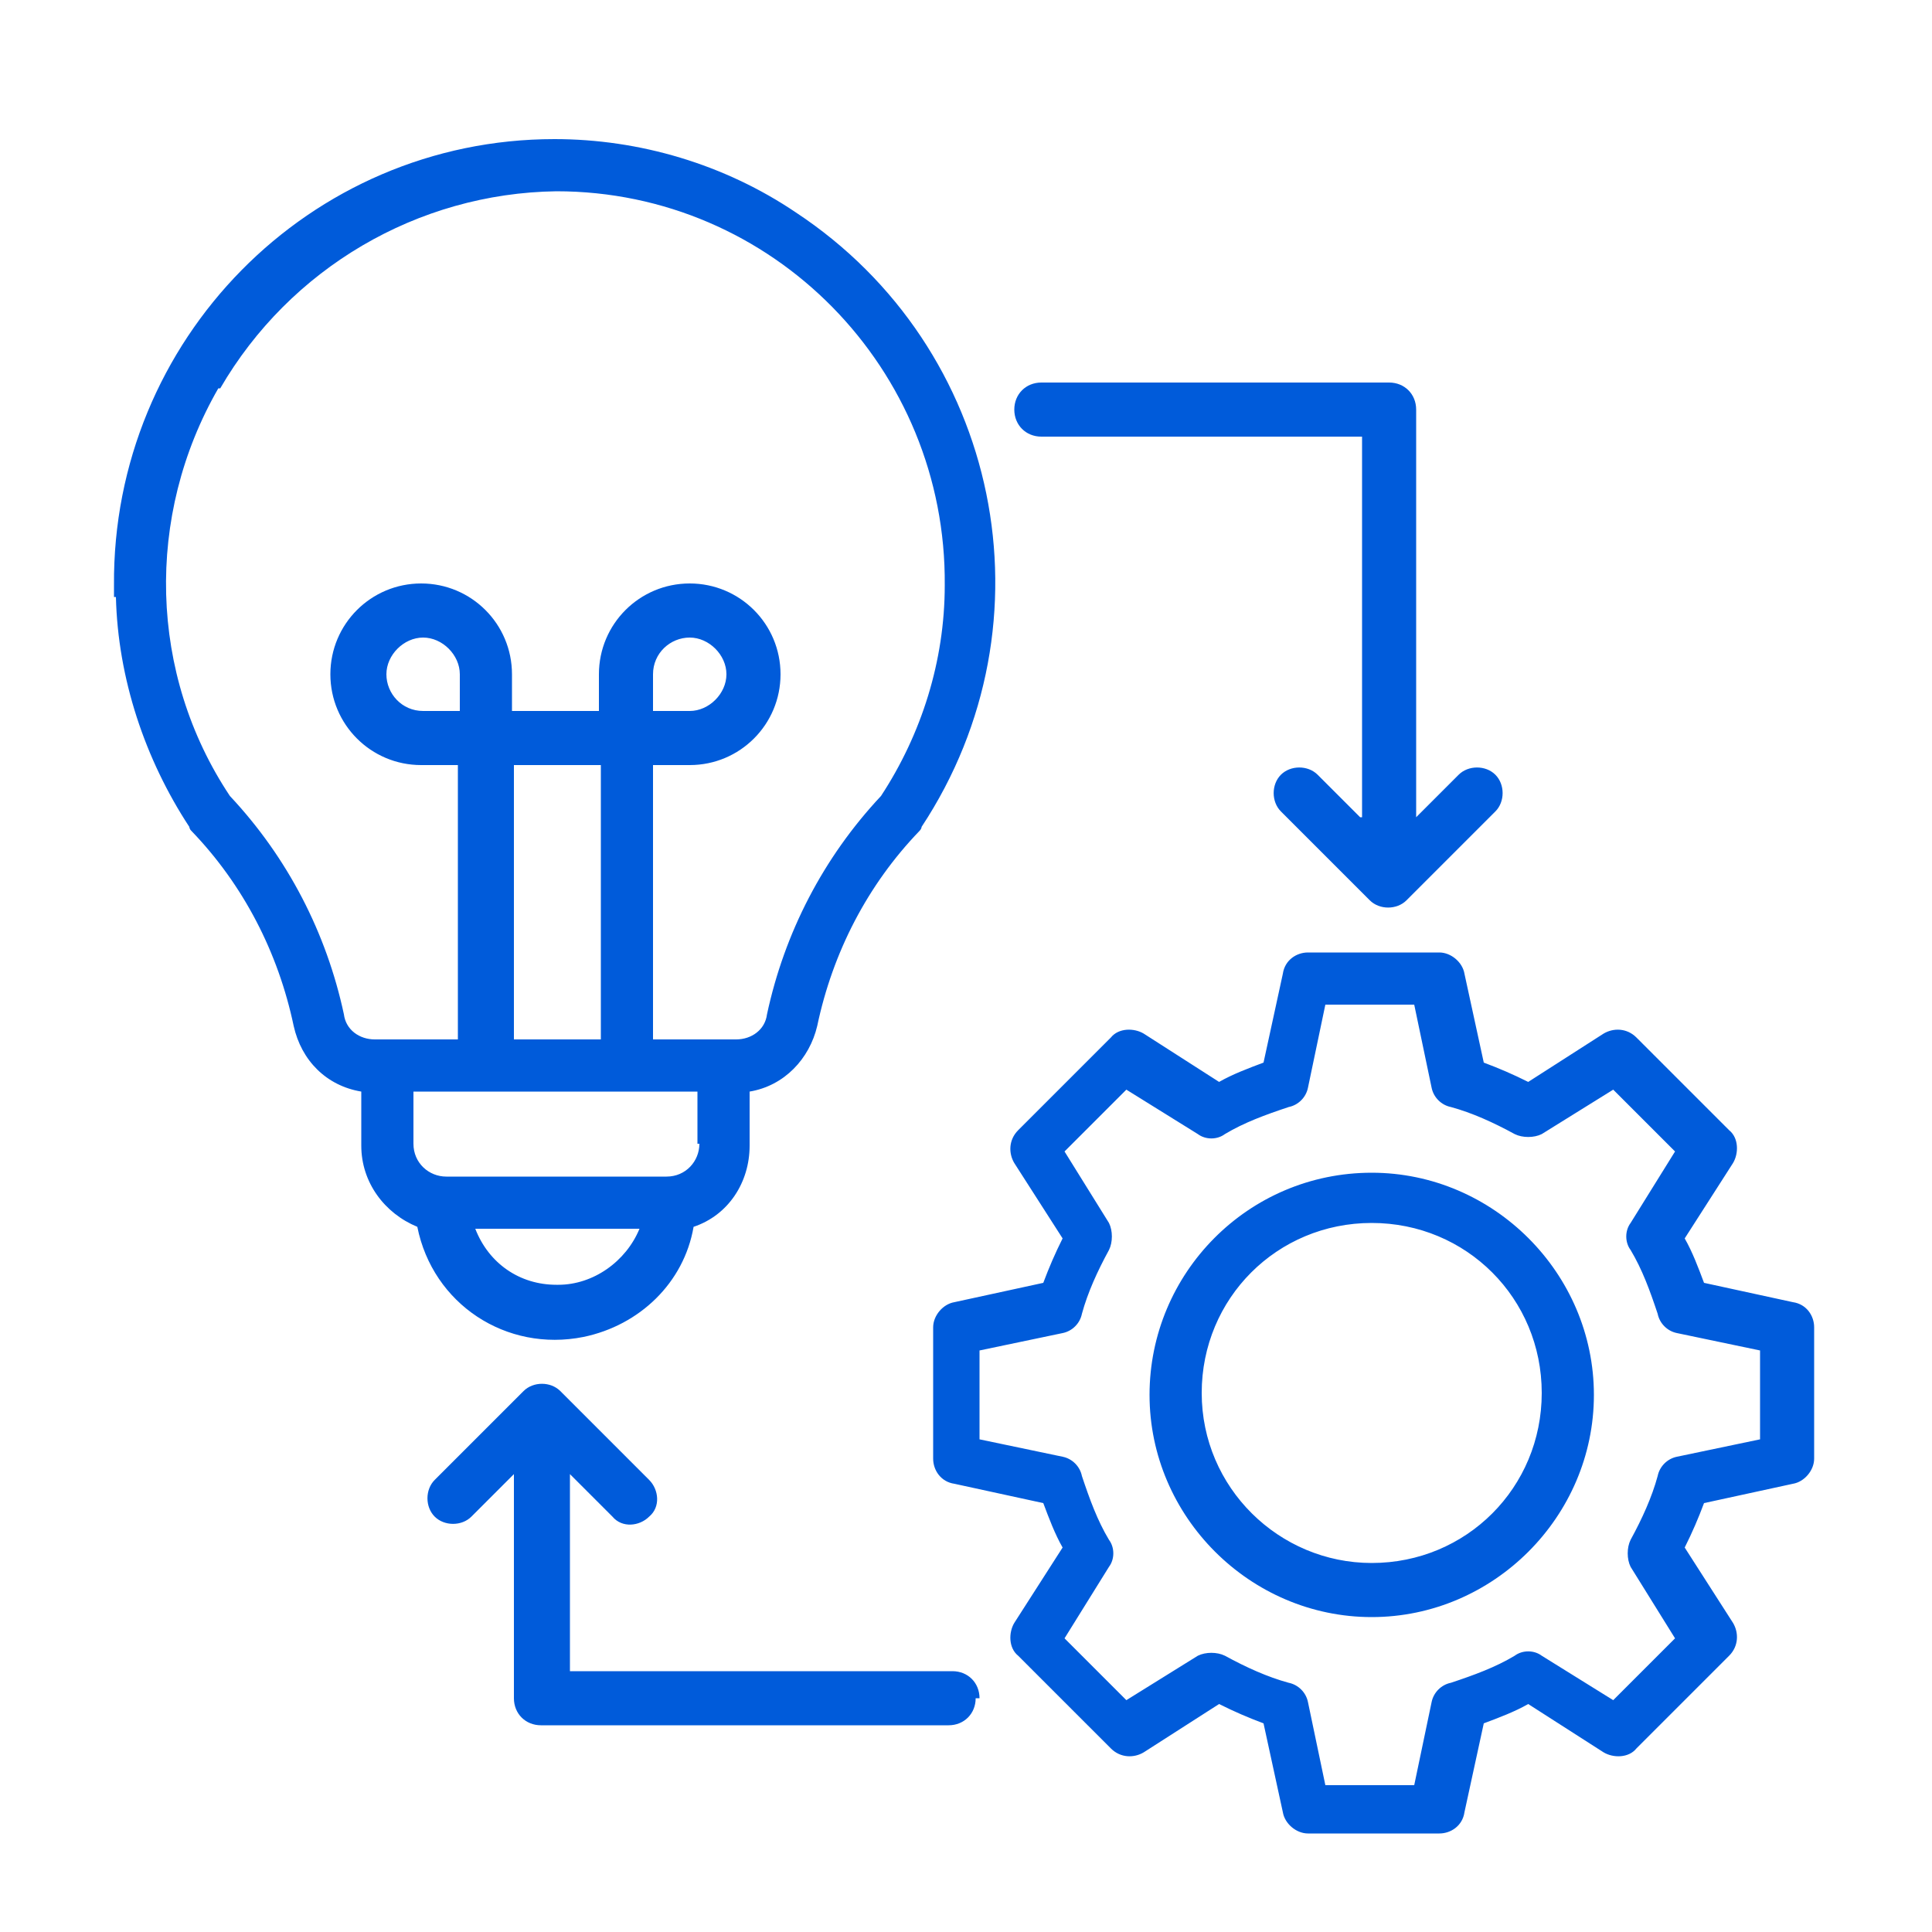
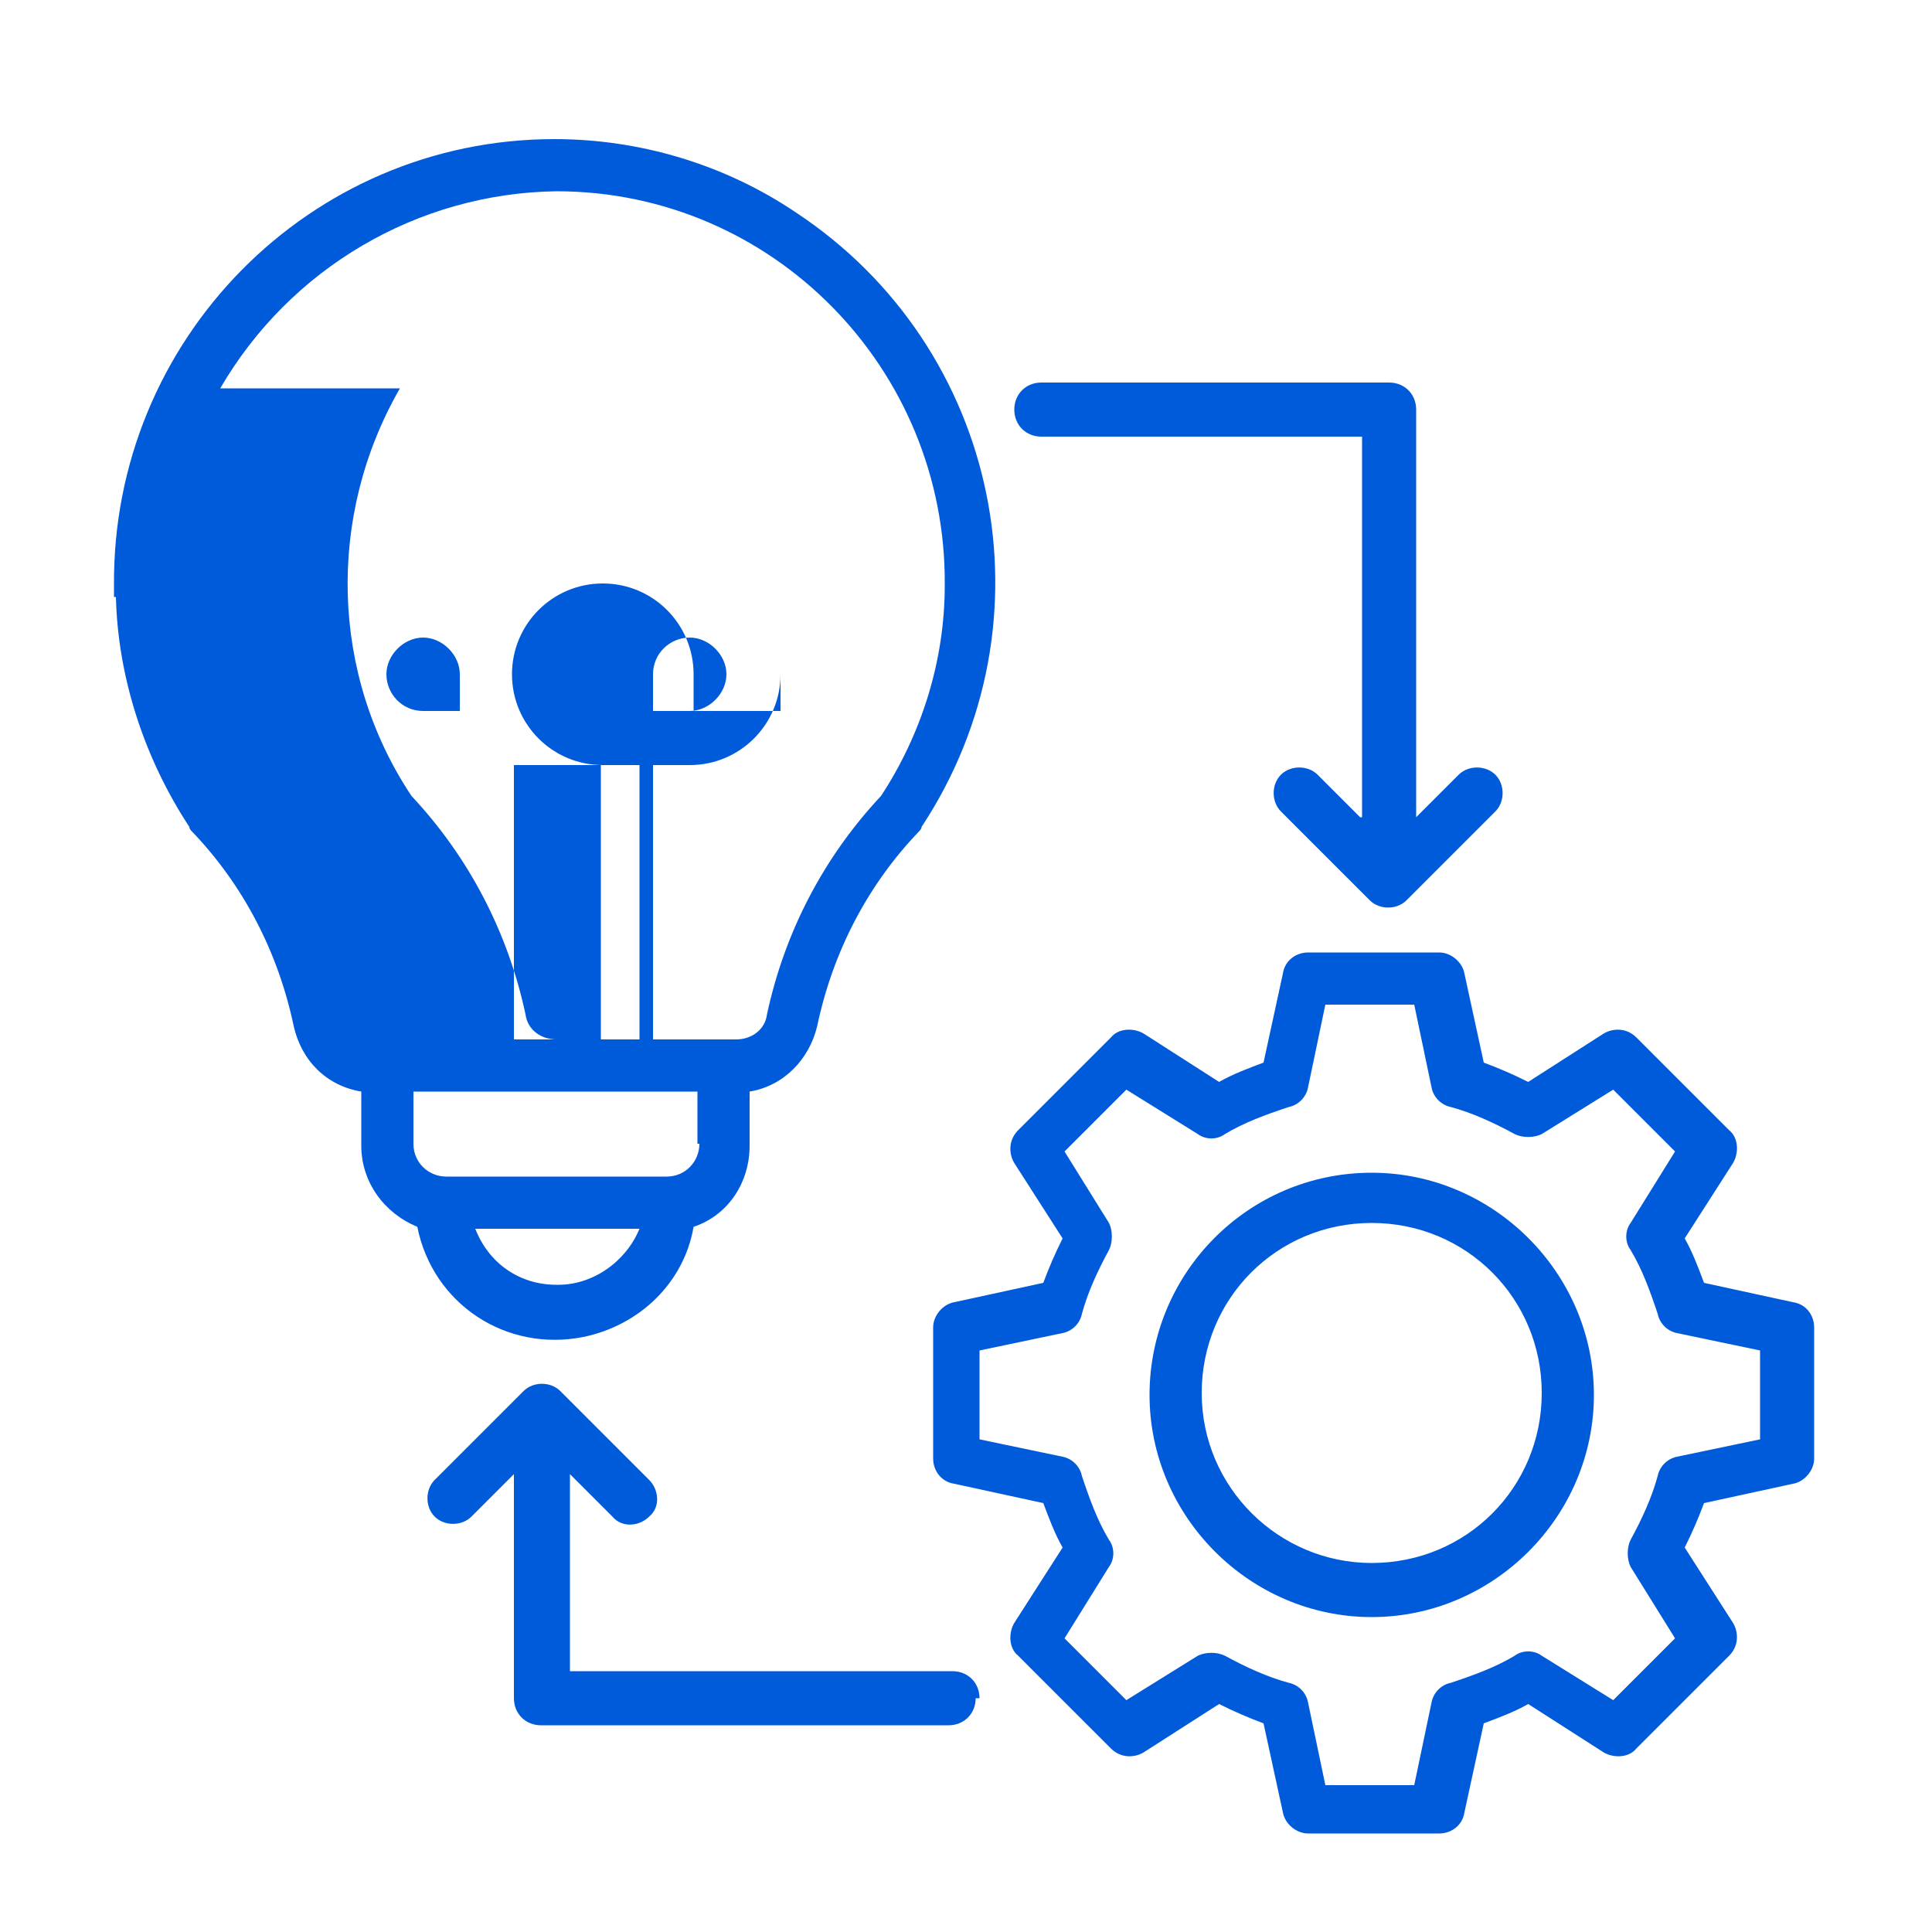
<svg xmlns="http://www.w3.org/2000/svg" id="Layer_1" version="1.1" viewBox="0 0 100 100">
  <defs>
    <style>
      .st0 {
        fill: #005bda;
      }
    </style>
  </defs>
-   <path class="st0" d="M92.8,67.4l-4.6-1c-.3-.8-.6-1.6-1-2.3l2.5-3.9c.3-.5.3-1.3-.2-1.7l-4.8-4.8c-.5-.5-1.2-.5-1.7-.2l-3.9,2.5c-.8-.4-1.5-.7-2.3-1l-1-4.6c-.1-.6-.7-1.1-1.3-1.1h-6.8c-.6,0-1.2.4-1.3,1.1l-1,4.6c-.8.3-1.6.6-2.3,1l-3.9-2.5c-.5-.3-1.3-.3-1.7.2l-4.8,4.8c-.5.5-.5,1.2-.2,1.7l2.5,3.9c-.4.8-.7,1.5-1,2.3l-4.6,1c-.6.1-1.1.7-1.1,1.3v6.8c0,.6.4,1.2,1.1,1.3l4.6,1c.3.8.6,1.6,1,2.3l-2.5,3.9c-.3.5-.3,1.3.2,1.7l4.8,4.8c.5.5,1.2.5,1.7.2l3.9-2.5c.8.4,1.5.7,2.3,1l1,4.6c.1.6.7,1.1,1.3,1.1h6.8c.6,0,1.2-.4,1.3-1.1l1-4.6c.8-.3,1.6-.6,2.3-1l3.9,2.5c.5.3,1.3.3,1.7-.2l4.8-4.8c.5-.5.5-1.2.2-1.7l-2.5-3.9c.4-.8.7-1.5,1-2.3l4.6-1c.6-.1,1.1-.7,1.1-1.3v-6.8c0-.6-.4-1.2-1.1-1.3ZM91.1,74.5l-4.3.9c-.5.1-.9.5-1,1-.3,1.1-.8,2.2-1.4,3.3-.2.4-.2,1,0,1.4l2.3,3.7-3.2,3.2-3.7-2.3c-.4-.3-1-.3-1.4,0-1,.6-2.1,1-3.3,1.4-.5.1-.9.5-1,1l-.9,4.3h-4.6l-.9-4.3c-.1-.5-.5-.9-1-1-1.1-.3-2.2-.8-3.3-1.4-.4-.2-1-.2-1.4,0l-3.7,2.3-3.2-3.2,2.3-3.7c.3-.4.3-1,0-1.4-.6-1-1-2.1-1.4-3.3-.1-.5-.5-.9-1-1l-4.3-.9v-4.6l4.3-.9c.5-.1.9-.5,1-1,.3-1.1.8-2.2,1.4-3.3.2-.4.2-1,0-1.4l-2.3-3.7,3.2-3.2,3.7,2.3c.4.3,1,.3,1.4,0,1-.6,2.1-1,3.3-1.4.5-.1.9-.5,1-1l.9-4.3h4.6l.9,4.3c.1.5.5.9,1,1,1.1.3,2.2.8,3.3,1.4.4.2,1,.2,1.4,0l3.7-2.3,3.2,3.2-2.3,3.7c-.3.4-.3,1,0,1.4.6,1,1,2.1,1.4,3.3.1.5.5.9,1,1l4.3.9v4.6ZM71,60.7c-6.4,0-11.5,5.2-11.5,11.5s5.2,11.5,11.5,11.5,11.5-5.2,11.5-11.5-5.2-11.5-11.5-11.5ZM71,80.9c-4.8,0-8.8-3.9-8.8-8.8s3.9-8.8,8.8-8.8,8.8,3.9,8.8,8.8-3.9,8.8-8.8,8.8ZM6,30.9c.1,4.2,1.5,8.4,3.8,11.9,0,0,0,.1.1.2,2.7,2.8,4.5,6.3,5.3,10.1.4,1.8,1.7,3.1,3.5,3.4v2.8c0,1.9,1.2,3.5,2.9,4.2.8,4,4.6,6.5,8.6,5.7,2.9-.6,5.2-2.8,5.7-5.7,1.8-.6,2.9-2.3,2.9-4.2v-2.8c1.8-.3,3.1-1.7,3.5-3.4.8-3.8,2.6-7.3,5.3-10.1,0,0,.1-.1.1-.2,7-10.6,4.1-24.8-6.5-31.8-3.7-2.5-8.1-3.8-12.5-3.8h0c-12.7,0-22.9,10.4-22.8,23.1v.6h.1ZM28.8,66.5c-1.9,0-3.5-1.1-4.2-2.9h8.5c-.7,1.7-2.4,2.9-4.2,2.9h-.1ZM36.2,59.2c0,.9-.7,1.7-1.7,1.7h-11.4c-.9,0-1.7-.7-1.7-1.7v-2.7h14.7v2.7h.1ZM23.8,36.8h-1.9c-1.1,0-1.9-.9-1.9-1.9s.9-1.9,1.9-1.9,1.9.9,1.9,1.9h0v1.9ZM26.6,53.8v-14.2h4.5v14.2h-4.5ZM11.4,20.1c3.6-6.2,10.2-10.1,17.4-10.2,11.2,0,20.2,9.2,20.1,20.4,0,3.9-1.2,7.7-3.3,10.9-3,3.2-5,7.1-5.9,11.3-.1.8-.8,1.3-1.6,1.3h-4.3v-14.2h1.9c2.6,0,4.7-2.1,4.7-4.7s-2.1-4.7-4.7-4.7-4.7,2.1-4.7,4.7h0v1.9h-4.5v-1.9c0-2.6-2.1-4.7-4.7-4.7s-4.7,2.1-4.7,4.7,2.1,4.7,4.7,4.7h1.9v14.2h-4.3c-.8,0-1.5-.5-1.6-1.3-.9-4.2-2.9-8.1-5.9-11.3-4.2-6.3-4.4-14.5-.6-21.1h.1ZM33.8,36.8v-1.9c0-1.1.9-1.9,1.9-1.9s1.9.9,1.9,1.9-.9,1.9-1.9,1.9h-1.9ZM50.5,87.9c0,.8-.6,1.4-1.4,1.4h-21.1c-.8,0-1.4-.6-1.4-1.4v-11.6l-2.2,2.2c-.5.5-1.4.5-1.9,0s-.5-1.4,0-1.9l4.6-4.6c.5-.5,1.4-.5,1.9,0h0l4.6,4.6c.5.5.6,1.4,0,1.9-.5.5-1.4.6-1.9,0h0l-2.2-2.2v10.2h19.8c.8,0,1.4.6,1.4,1.4h-.2ZM70.5,42.3v-19.7h-16.6c-.8,0-1.4-.6-1.4-1.4s.6-1.4,1.4-1.4h18c.8,0,1.4.6,1.4,1.4v21.1l2.2-2.2c.5-.5,1.4-.5,1.9,0s.5,1.4,0,1.9l-4.6,4.6c-.5.5-1.4.5-1.9,0h0l-4.6-4.6c-.5-.5-.5-1.4,0-1.9s1.4-.5,1.9,0h0l2.2,2.2h.1Z" />
+   <path class="st0" d="M92.8,67.4l-4.6-1c-.3-.8-.6-1.6-1-2.3l2.5-3.9c.3-.5.3-1.3-.2-1.7l-4.8-4.8c-.5-.5-1.2-.5-1.7-.2l-3.9,2.5c-.8-.4-1.5-.7-2.3-1l-1-4.6c-.1-.6-.7-1.1-1.3-1.1h-6.8c-.6,0-1.2.4-1.3,1.1l-1,4.6c-.8.3-1.6.6-2.3,1l-3.9-2.5c-.5-.3-1.3-.3-1.7.2l-4.8,4.8c-.5.5-.5,1.2-.2,1.7l2.5,3.9c-.4.8-.7,1.5-1,2.3l-4.6,1c-.6.1-1.1.7-1.1,1.3v6.8c0,.6.4,1.2,1.1,1.3l4.6,1c.3.8.6,1.6,1,2.3l-2.5,3.9c-.3.5-.3,1.3.2,1.7l4.8,4.8c.5.5,1.2.5,1.7.2l3.9-2.5c.8.4,1.5.7,2.3,1l1,4.6c.1.6.7,1.1,1.3,1.1h6.8c.6,0,1.2-.4,1.3-1.1l1-4.6c.8-.3,1.6-.6,2.3-1l3.9,2.5c.5.3,1.3.3,1.7-.2l4.8-4.8c.5-.5.5-1.2.2-1.7l-2.5-3.9c.4-.8.7-1.5,1-2.3l4.6-1c.6-.1,1.1-.7,1.1-1.3v-6.8c0-.6-.4-1.2-1.1-1.3ZM91.1,74.5l-4.3.9c-.5.1-.9.5-1,1-.3,1.1-.8,2.2-1.4,3.3-.2.4-.2,1,0,1.4l2.3,3.7-3.2,3.2-3.7-2.3c-.4-.3-1-.3-1.4,0-1,.6-2.1,1-3.3,1.4-.5.1-.9.5-1,1l-.9,4.3h-4.6l-.9-4.3c-.1-.5-.5-.9-1-1-1.1-.3-2.2-.8-3.3-1.4-.4-.2-1-.2-1.4,0l-3.7,2.3-3.2-3.2,2.3-3.7c.3-.4.3-1,0-1.4-.6-1-1-2.1-1.4-3.3-.1-.5-.5-.9-1-1l-4.3-.9v-4.6l4.3-.9c.5-.1.9-.5,1-1,.3-1.1.8-2.2,1.4-3.3.2-.4.2-1,0-1.4l-2.3-3.7,3.2-3.2,3.7,2.3c.4.3,1,.3,1.4,0,1-.6,2.1-1,3.3-1.4.5-.1.9-.5,1-1l.9-4.3h4.6l.9,4.3c.1.5.5.9,1,1,1.1.3,2.2.8,3.3,1.4.4.2,1,.2,1.4,0l3.7-2.3,3.2,3.2-2.3,3.7c-.3.4-.3,1,0,1.4.6,1,1,2.1,1.4,3.3.1.5.5.9,1,1l4.3.9v4.6ZM71,60.7c-6.4,0-11.5,5.2-11.5,11.5s5.2,11.5,11.5,11.5,11.5-5.2,11.5-11.5-5.2-11.5-11.5-11.5ZM71,80.9c-4.8,0-8.8-3.9-8.8-8.8s3.9-8.8,8.8-8.8,8.8,3.9,8.8,8.8-3.9,8.8-8.8,8.8ZM6,30.9c.1,4.2,1.5,8.4,3.8,11.9,0,0,0,.1.1.2,2.7,2.8,4.5,6.3,5.3,10.1.4,1.8,1.7,3.1,3.5,3.4v2.8c0,1.9,1.2,3.5,2.9,4.2.8,4,4.6,6.5,8.6,5.7,2.9-.6,5.2-2.8,5.7-5.7,1.8-.6,2.9-2.3,2.9-4.2v-2.8c1.8-.3,3.1-1.7,3.5-3.4.8-3.8,2.6-7.3,5.3-10.1,0,0,.1-.1.1-.2,7-10.6,4.1-24.8-6.5-31.8-3.7-2.5-8.1-3.8-12.5-3.8h0c-12.7,0-22.9,10.4-22.8,23.1v.6h.1ZM28.8,66.5c-1.9,0-3.5-1.1-4.2-2.9h8.5c-.7,1.7-2.4,2.9-4.2,2.9h-.1ZM36.2,59.2c0,.9-.7,1.7-1.7,1.7h-11.4c-.9,0-1.7-.7-1.7-1.7v-2.7h14.7v2.7h.1ZM23.8,36.8h-1.9c-1.1,0-1.9-.9-1.9-1.9s.9-1.9,1.9-1.9,1.9.9,1.9,1.9h0v1.9ZM26.6,53.8v-14.2h4.5v14.2h-4.5ZM11.4,20.1c3.6-6.2,10.2-10.1,17.4-10.2,11.2,0,20.2,9.2,20.1,20.4,0,3.9-1.2,7.7-3.3,10.9-3,3.2-5,7.1-5.9,11.3-.1.8-.8,1.3-1.6,1.3h-4.3v-14.2h1.9c2.6,0,4.7-2.1,4.7-4.7h0v1.9h-4.5v-1.9c0-2.6-2.1-4.7-4.7-4.7s-4.7,2.1-4.7,4.7,2.1,4.7,4.7,4.7h1.9v14.2h-4.3c-.8,0-1.5-.5-1.6-1.3-.9-4.2-2.9-8.1-5.9-11.3-4.2-6.3-4.4-14.5-.6-21.1h.1ZM33.8,36.8v-1.9c0-1.1.9-1.9,1.9-1.9s1.9.9,1.9,1.9-.9,1.9-1.9,1.9h-1.9ZM50.5,87.9c0,.8-.6,1.4-1.4,1.4h-21.1c-.8,0-1.4-.6-1.4-1.4v-11.6l-2.2,2.2c-.5.5-1.4.5-1.9,0s-.5-1.4,0-1.9l4.6-4.6c.5-.5,1.4-.5,1.9,0h0l4.6,4.6c.5.5.6,1.4,0,1.9-.5.5-1.4.6-1.9,0h0l-2.2-2.2v10.2h19.8c.8,0,1.4.6,1.4,1.4h-.2ZM70.5,42.3v-19.7h-16.6c-.8,0-1.4-.6-1.4-1.4s.6-1.4,1.4-1.4h18c.8,0,1.4.6,1.4,1.4v21.1l2.2-2.2c.5-.5,1.4-.5,1.9,0s.5,1.4,0,1.9l-4.6,4.6c-.5.5-1.4.5-1.9,0h0l-4.6-4.6c-.5-.5-.5-1.4,0-1.9s1.4-.5,1.9,0h0l2.2,2.2h.1Z" />
</svg>